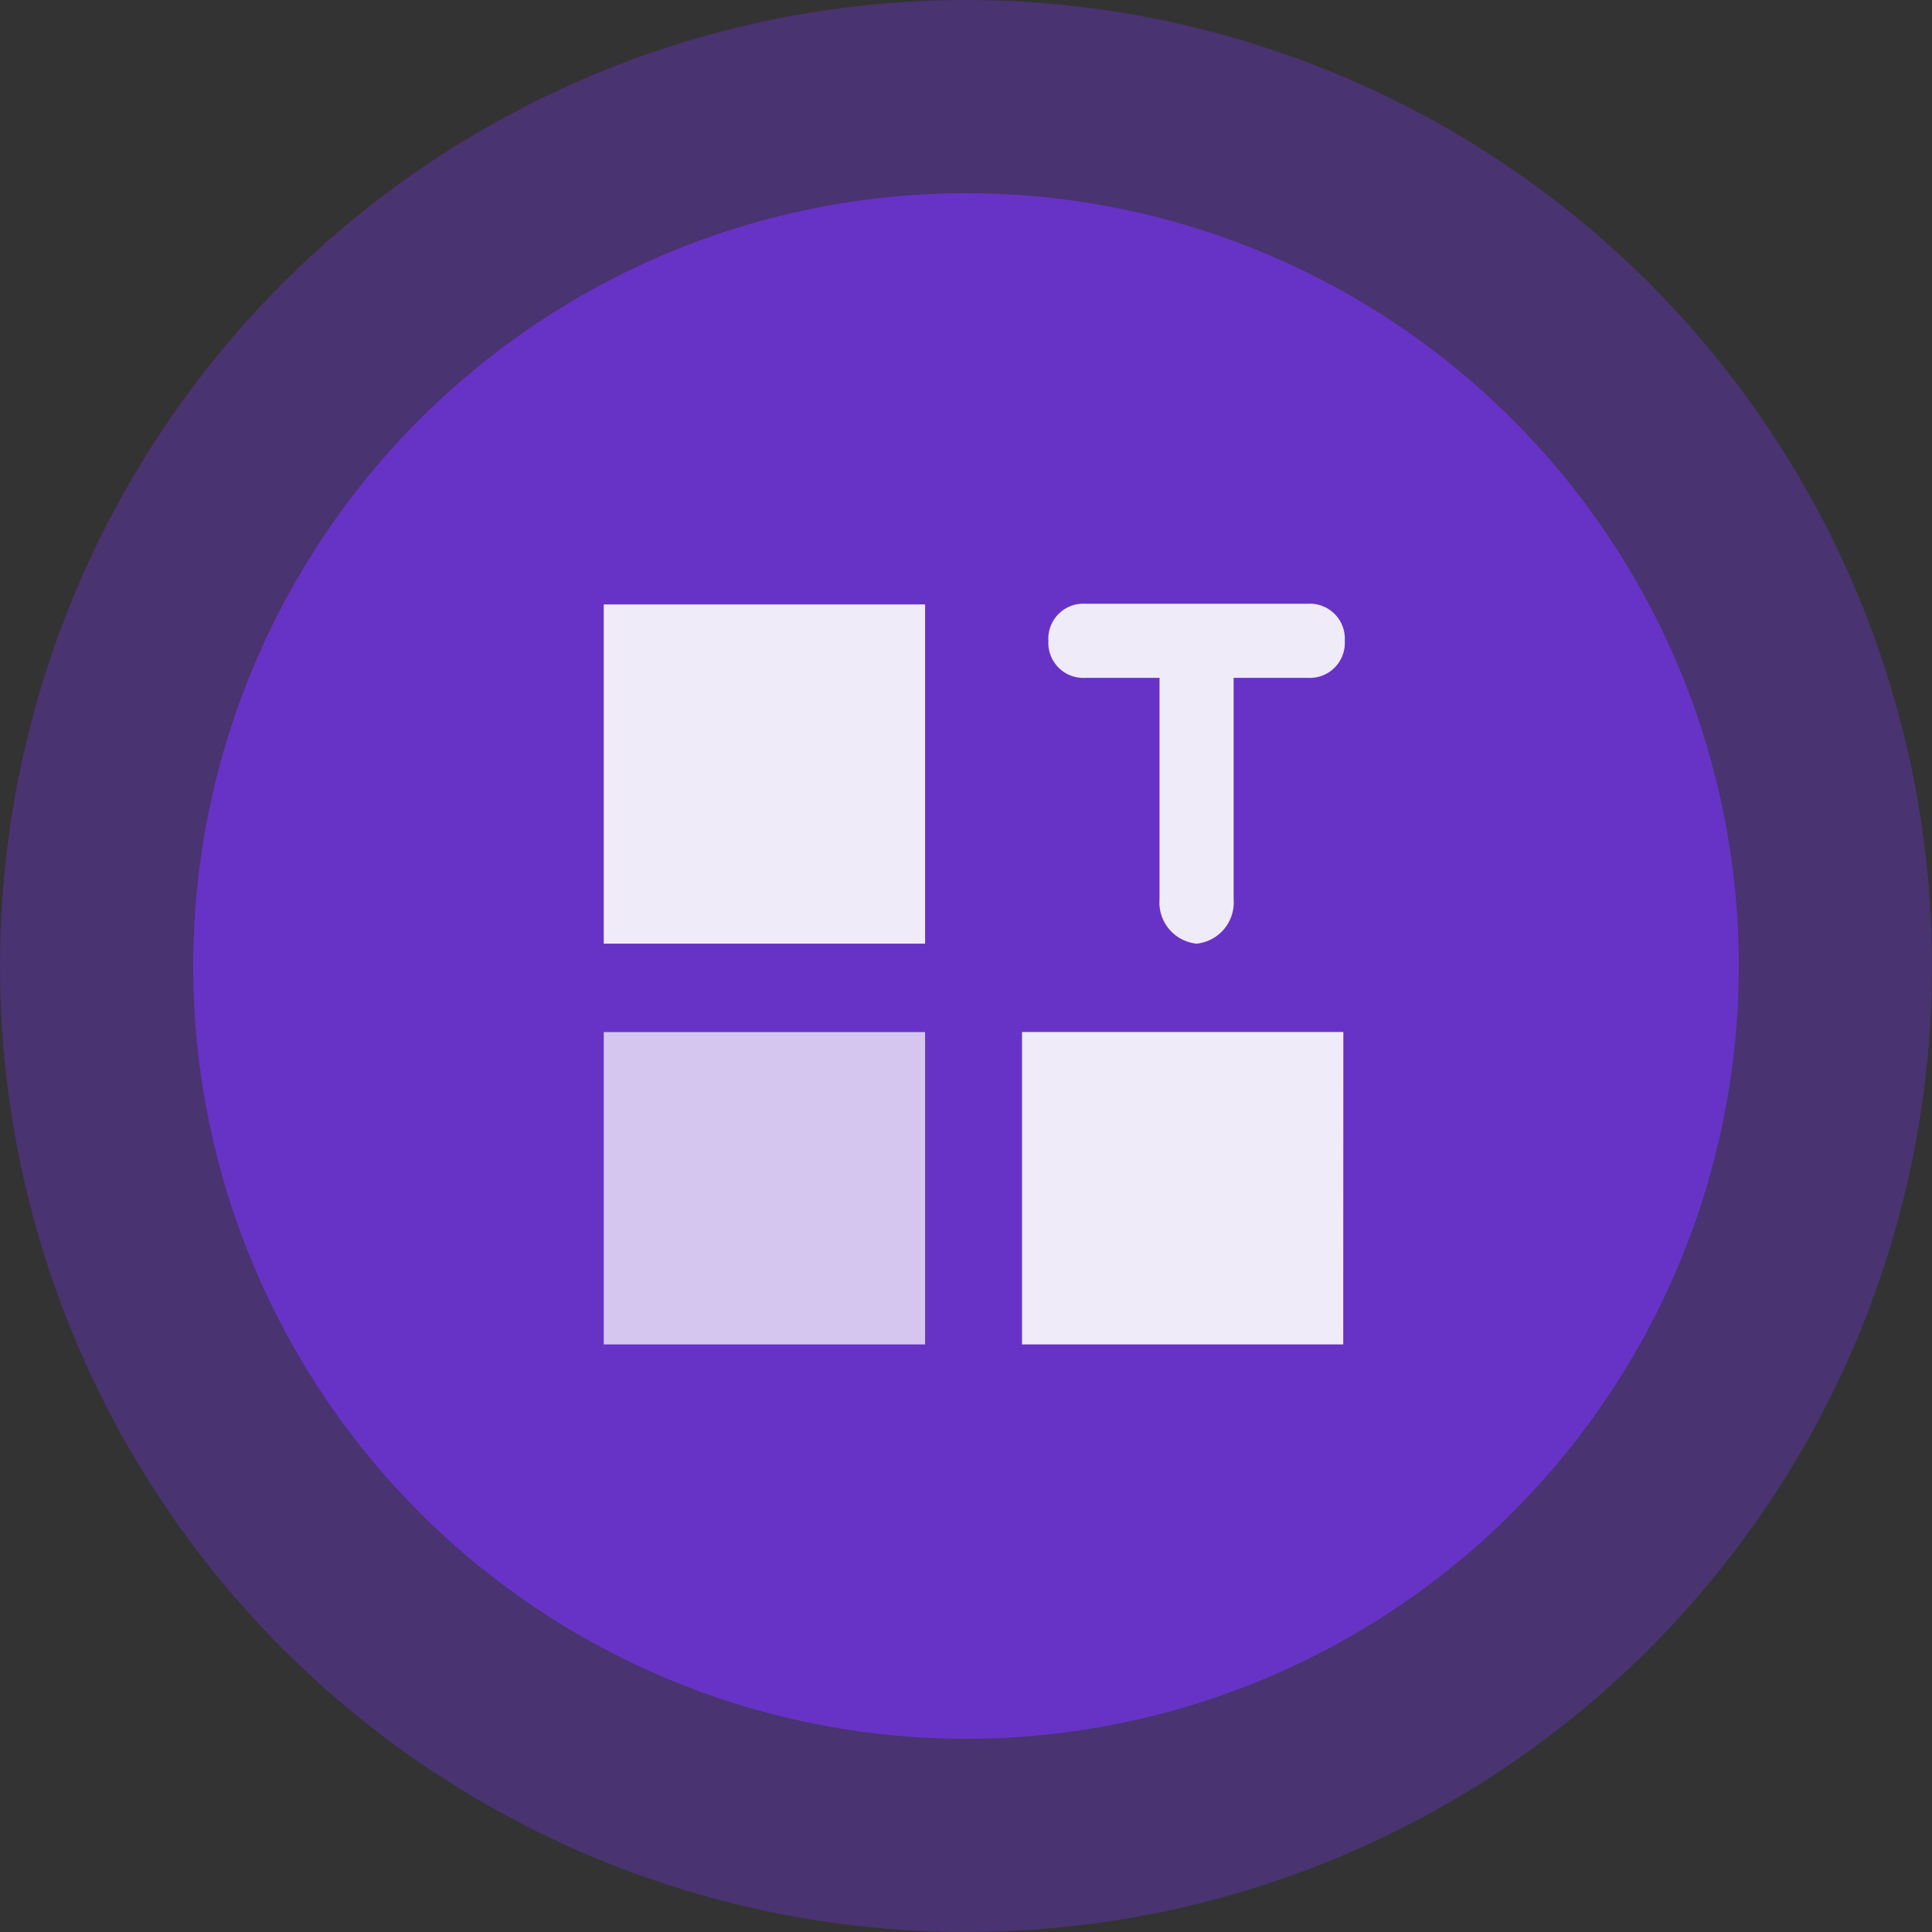
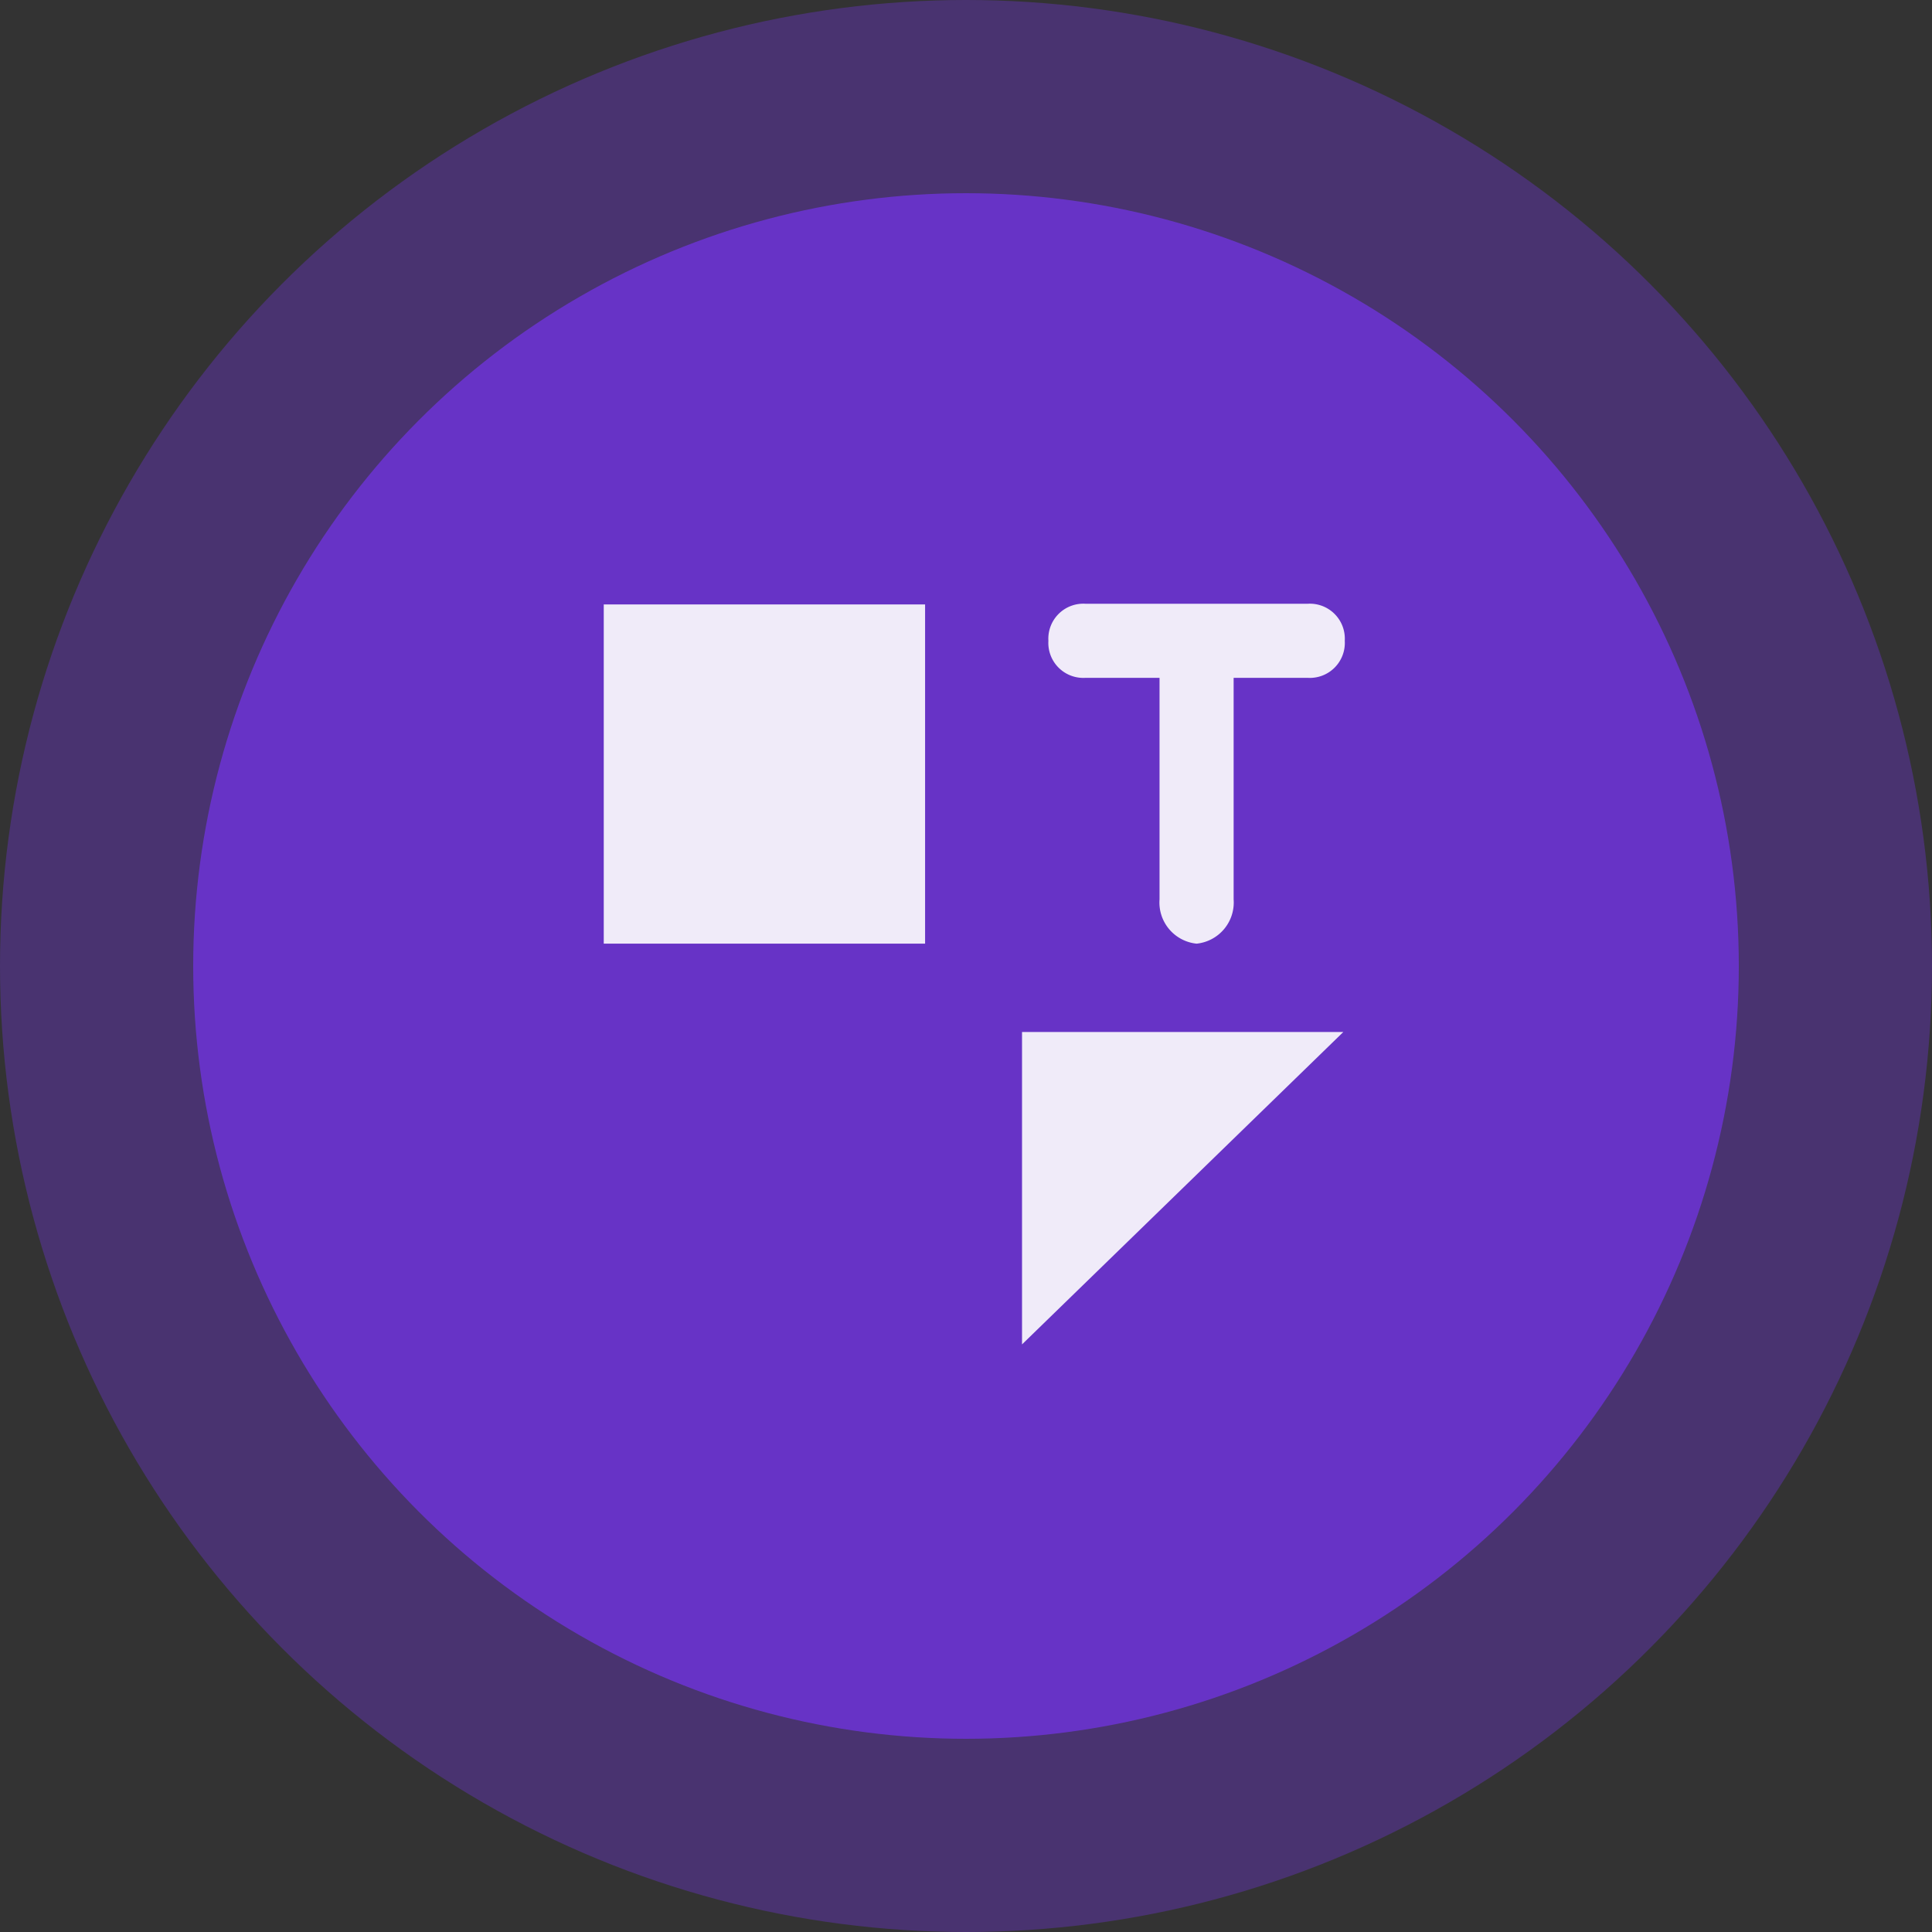
<svg xmlns="http://www.w3.org/2000/svg" width="80" height="80" viewBox="0 0 80 80">
  <rect x="0" y="0" width="80" height="80" fill="#333333" stroke="none" />
  <g id="fuzhuang-icon04" transform="translate(-82 -78)">
    <circle id="椭圆_20" data-name="椭圆 20" cx="40" cy="40" r="40" transform="translate(82 78)" fill="#7c35ff" opacity="0.3" />
    <circle id="椭圆_21" data-name="椭圆 21" cx="32" cy="32" r="32" transform="translate(90 86)" fill="#7c35ff" opacity="0.6" />
    <g id="content-fuzhuang08" transform="translate(-808 57)" opacity="0.9">
-       <path id="路径_13829" data-name="路径 13829" d="M13.306,14.074H0V.029H13.306V14.074Zm17.319,3.658H17.32V30.669h13.3ZM19.946,0a1.449,1.449,0,0,0-1.534,1.534,1.449,1.449,0,0,0,1.534,1.534h3.068v9.171a1.713,1.713,0,0,0,1.534,1.836,1.713,1.713,0,0,0,1.534-1.836V3.068h3.068a1.449,1.449,0,0,0,1.534-1.534A1.449,1.449,0,0,0,29.149,0h-9.2Z" transform="translate(915 46)" fill="#fff" />
-       <path id="路径_13830" data-name="路径 13830" d="M13.306,28.9H0V41.833H13.306Z" transform="translate(915 34.836)" fill="#fff" opacity="0.8" />
+       <path id="路径_13829" data-name="路径 13829" d="M13.306,14.074H0V.029H13.306V14.074Zm17.319,3.658H17.32V30.669ZM19.946,0a1.449,1.449,0,0,0-1.534,1.534,1.449,1.449,0,0,0,1.534,1.534h3.068v9.171a1.713,1.713,0,0,0,1.534,1.836,1.713,1.713,0,0,0,1.534-1.836V3.068h3.068a1.449,1.449,0,0,0,1.534-1.534A1.449,1.449,0,0,0,29.149,0h-9.2Z" transform="translate(915 46)" fill="#fff" />
    </g>
  </g>
</svg>